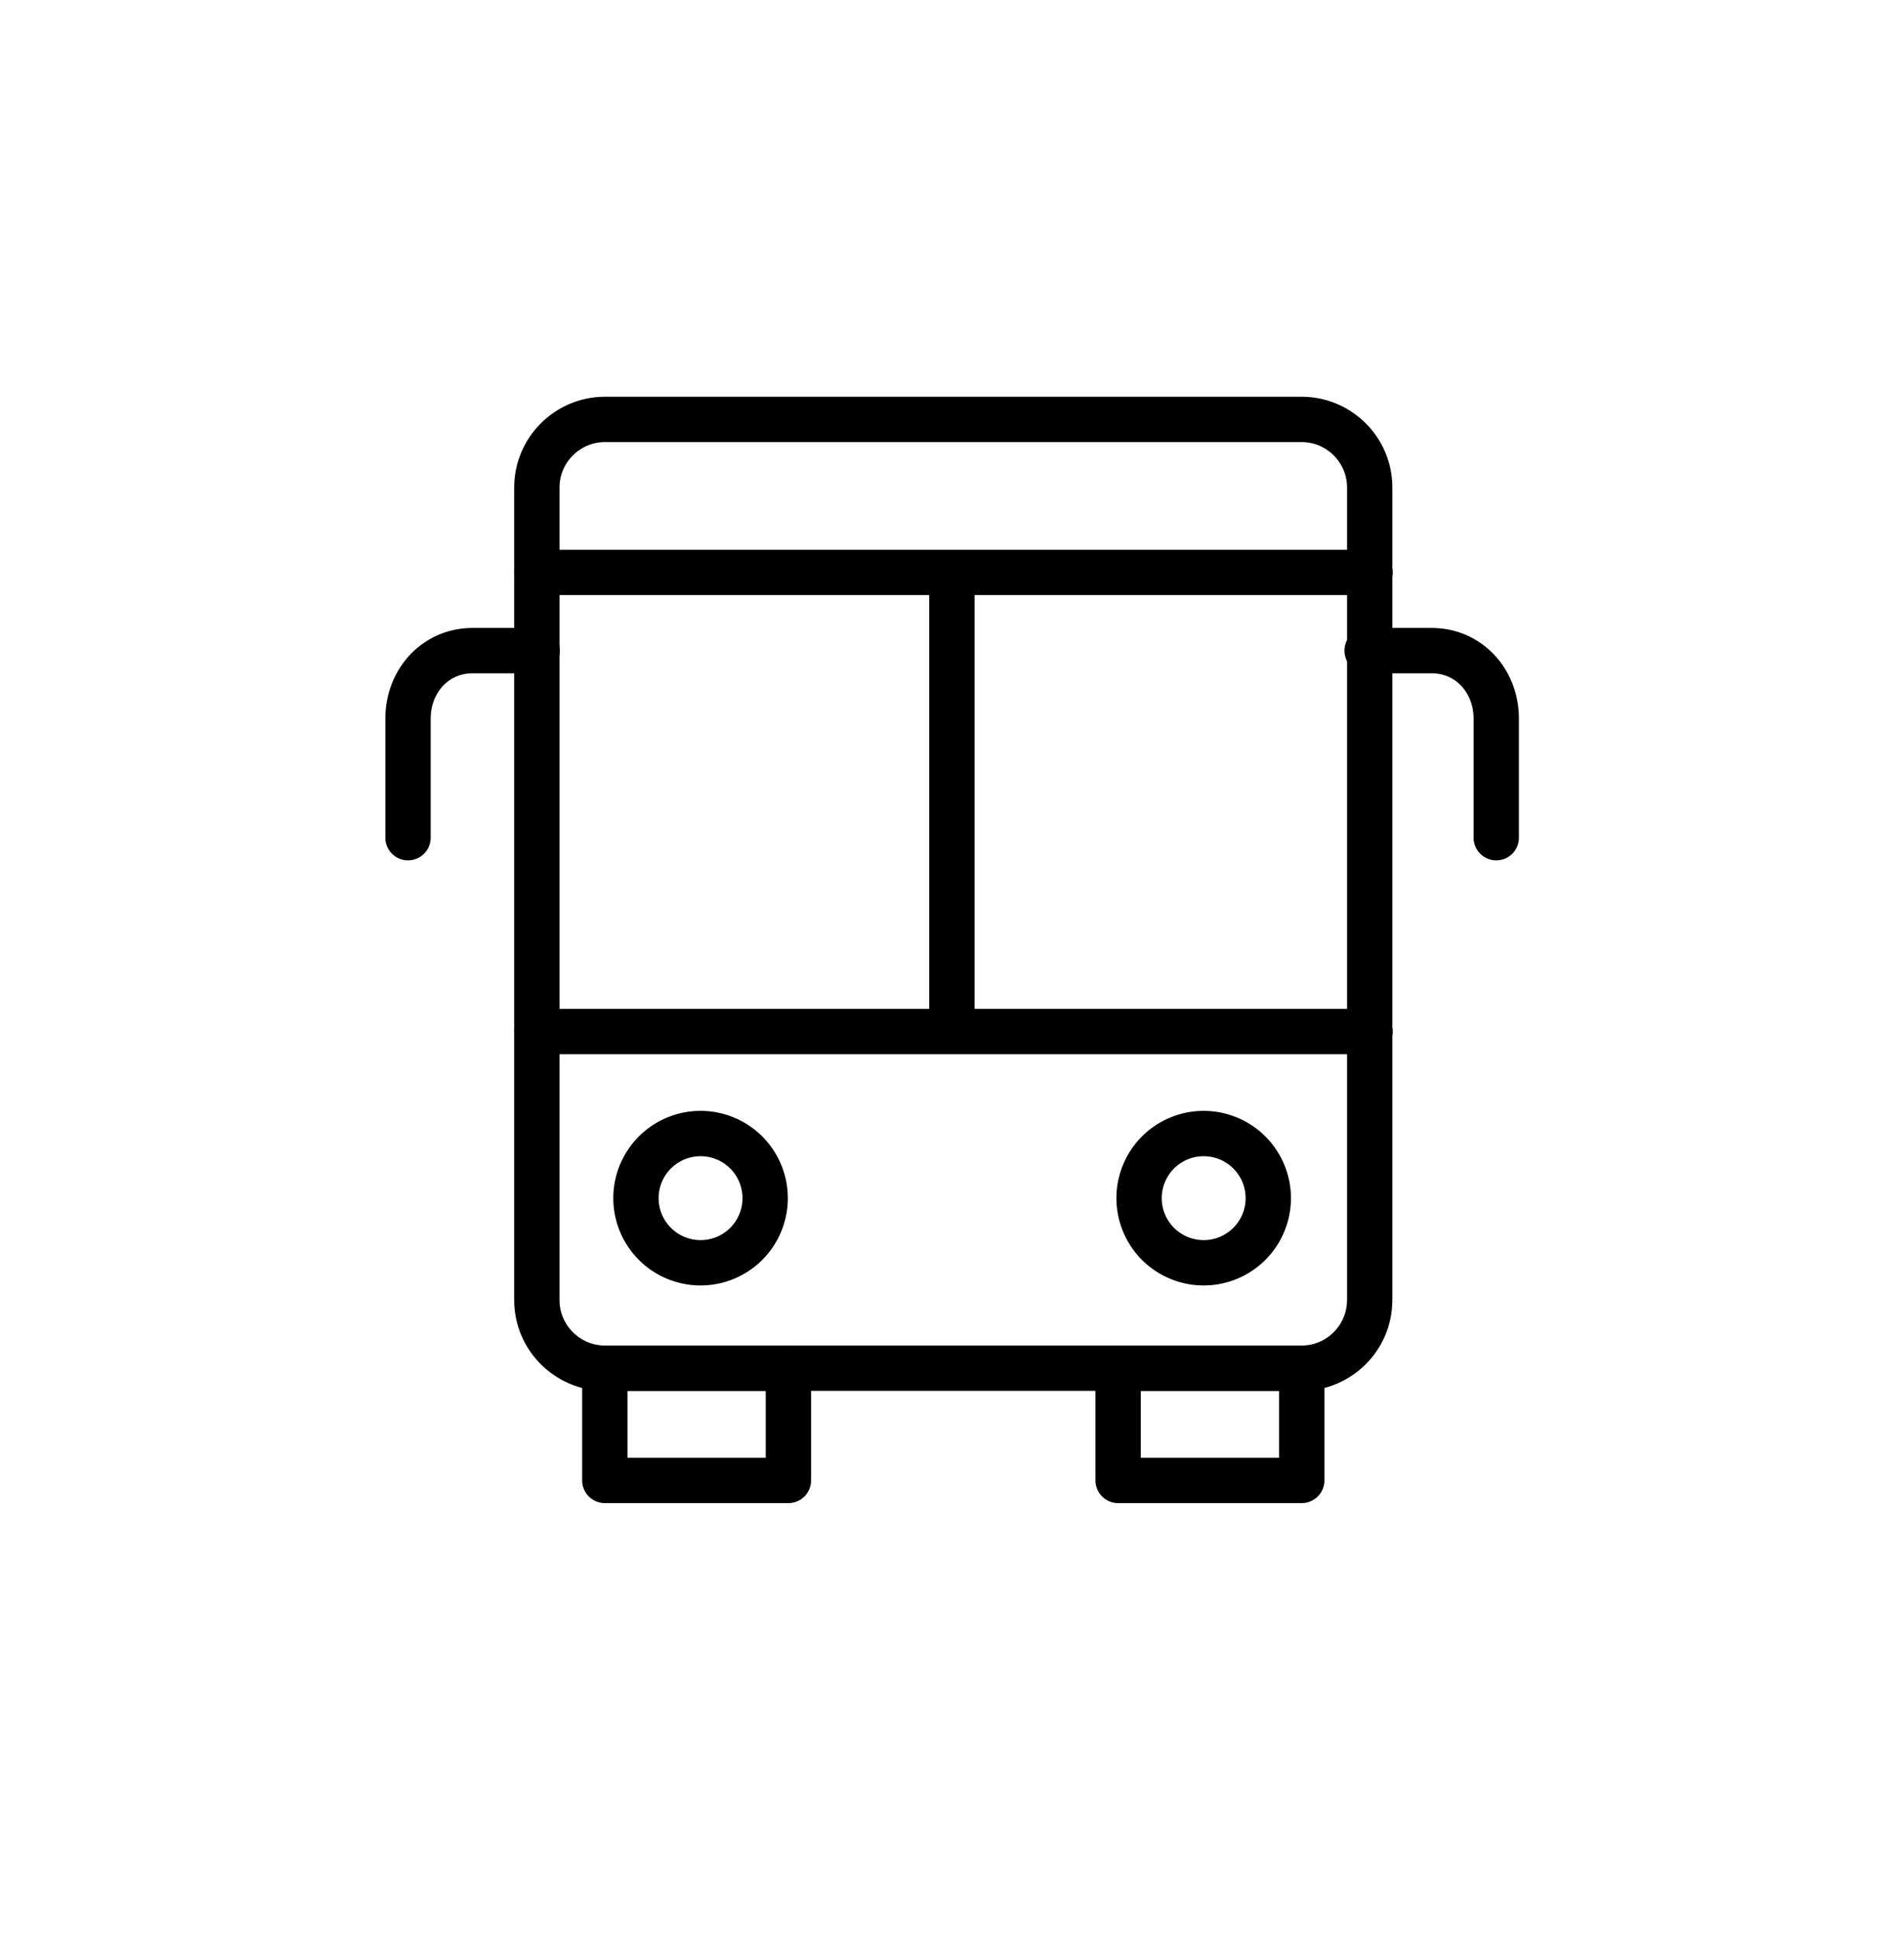
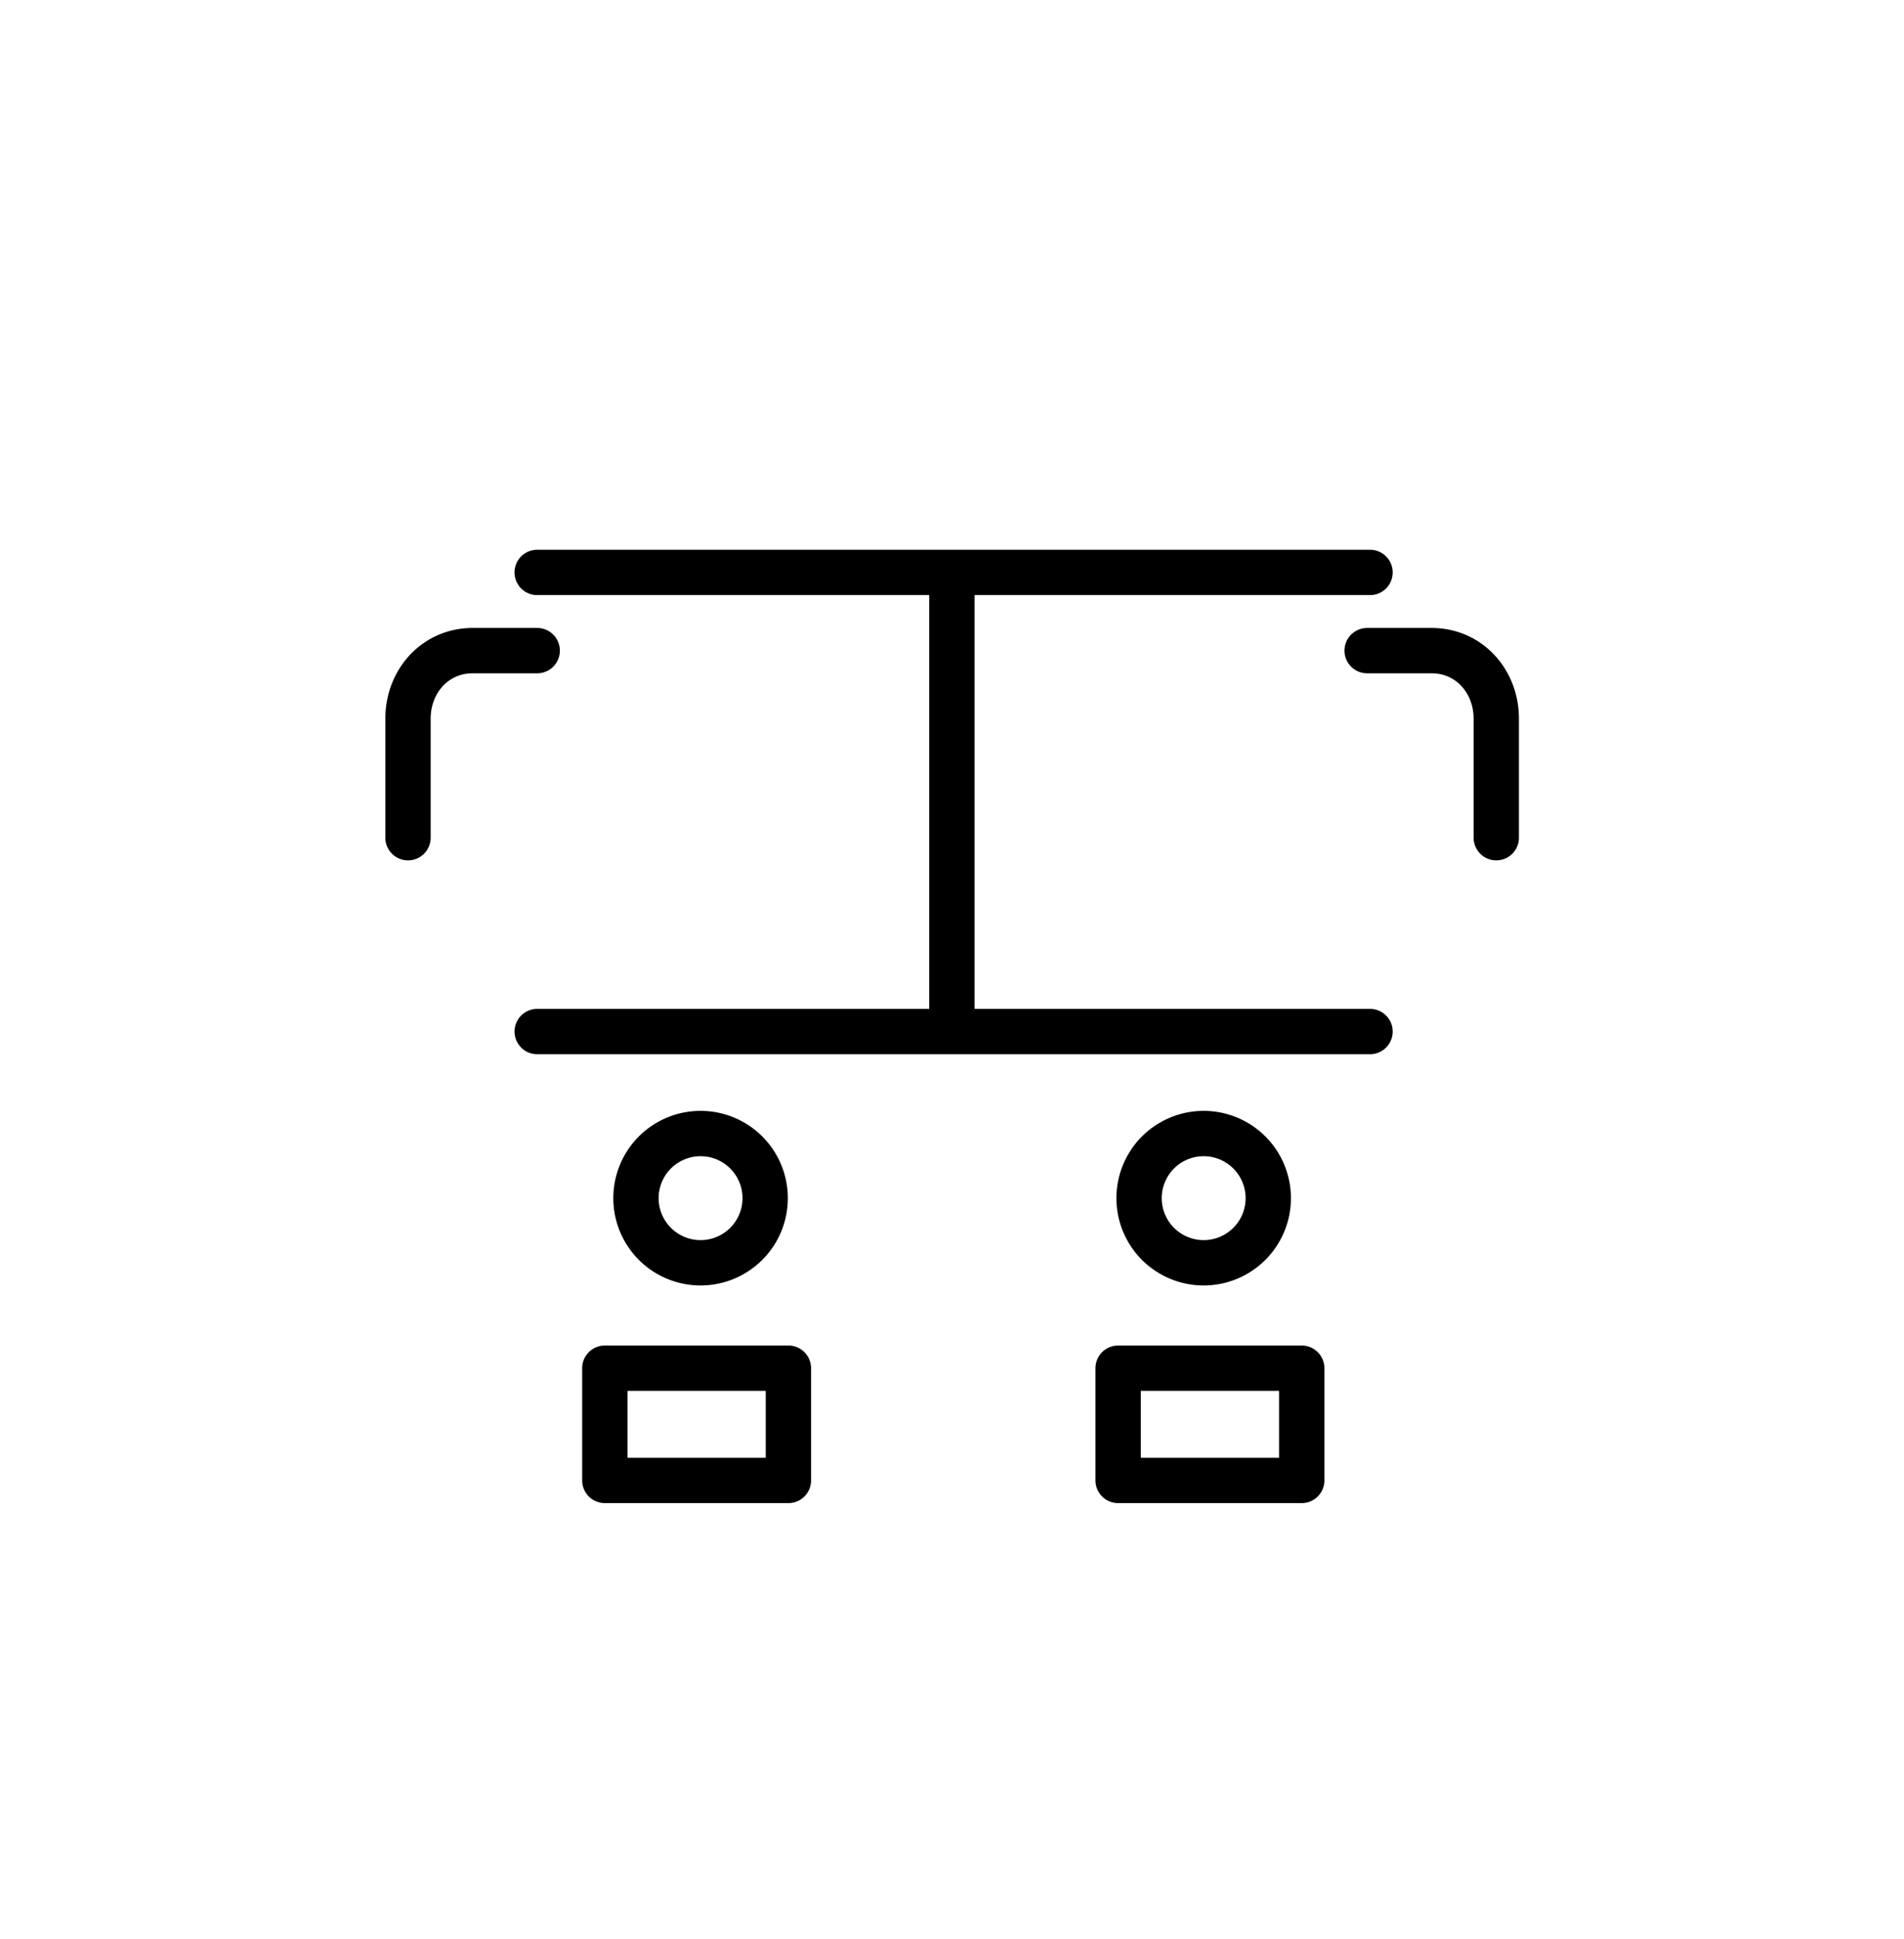
<svg xmlns="http://www.w3.org/2000/svg" width="56" height="57" viewBox="0 0 56 57" fill="none">
-   <path d="M40.285 38.226c0 1.1-.9 2-2 2H17.79c-1.1 0-2-.9-2-2V14.331c0-1.1.9-2 2-2h20.496c1.1 0 2 .9 2 2v23.895Z" stroke="#000" stroke-width="1.333" stroke-miterlimit="10" stroke-linecap="round" stroke-linejoin="round" />
  <path d="M12 24.629v-3.5c0-1.1.8-2 1.9-2h1.9m28.208 5.5v-3.5c0-1.1-.8-2-1.9-2H40.21M15.8 16.83h24.495M15.8 30.328h24.495M27.997 16.83v13.498m-7.392 6.799a1.9 1.9 0 1 0 0-3.8 1.9 1.9 0 0 0 0 3.8Zm14.797 0a1.9 1.9 0 1 0 0-3.8 1.9 1.9 0 0 0 0 3.8Zm-12.214 3.099h-5.399v3.3h5.399v-3.3Zm15.098 0h-5.4v3.3h5.4v-3.3Z" stroke="#000" stroke-width="1.333" stroke-miterlimit="10" stroke-linecap="round" stroke-linejoin="round" />
</svg>